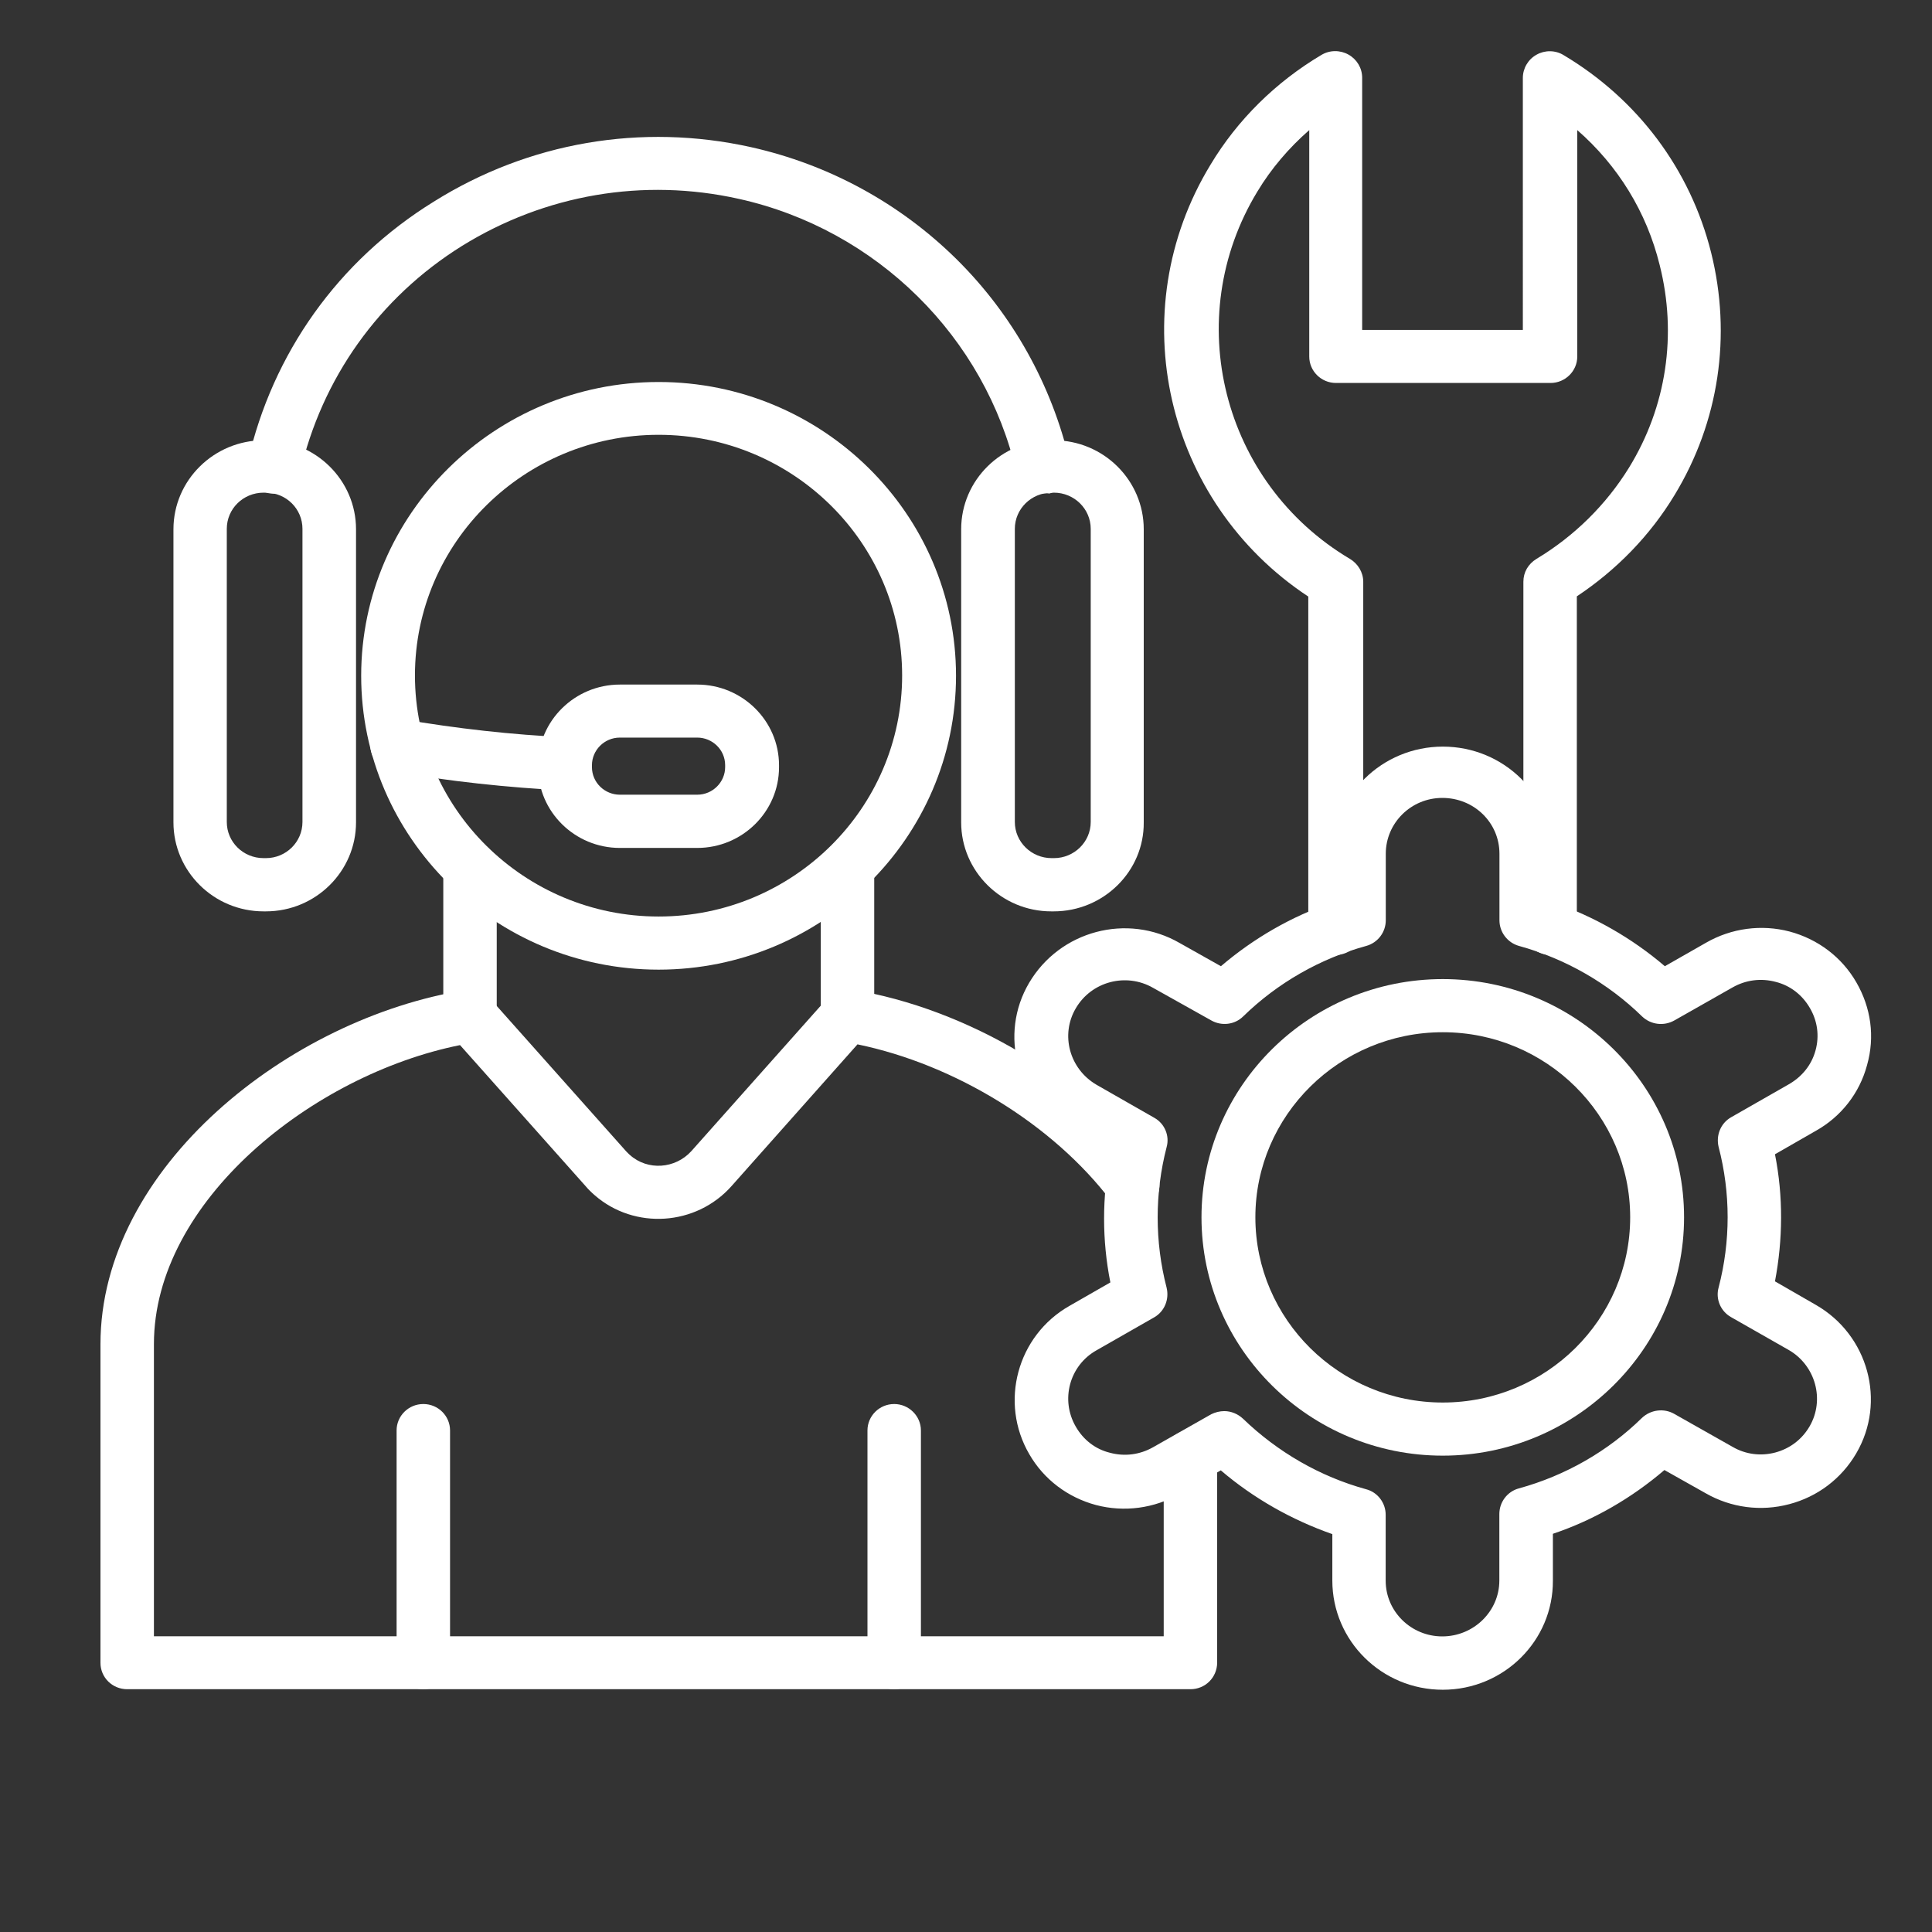
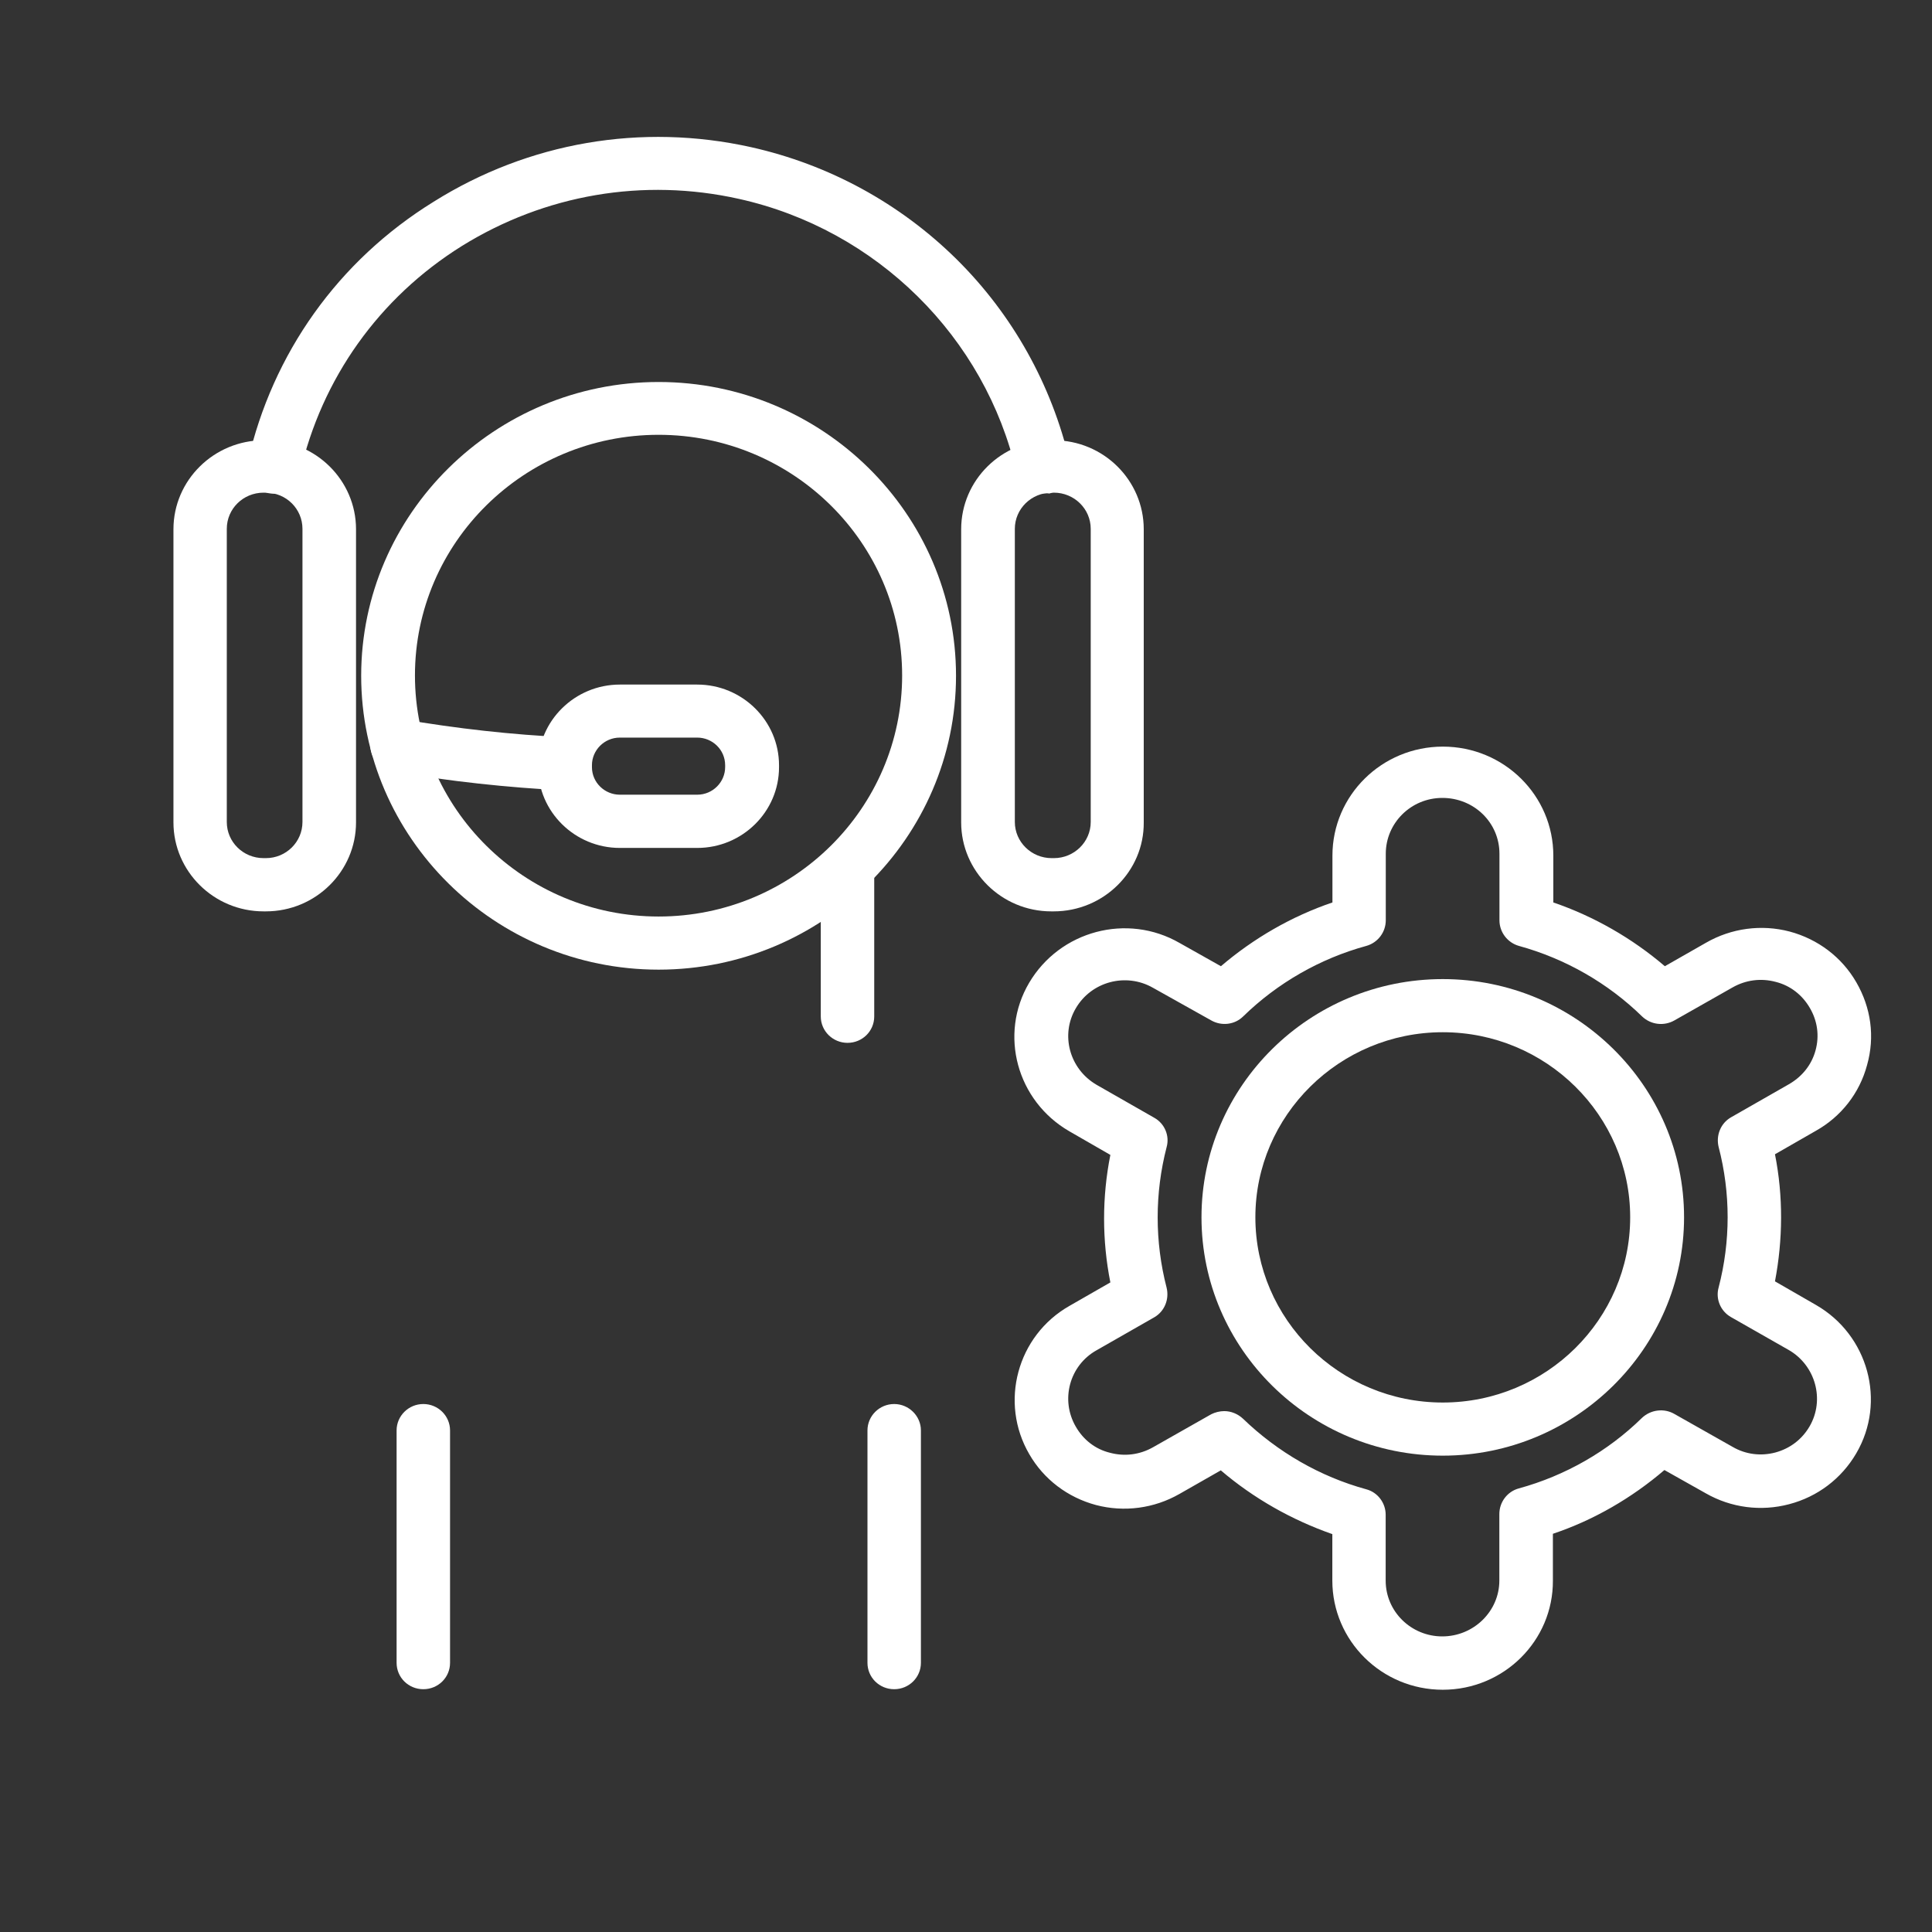
<svg xmlns="http://www.w3.org/2000/svg" version="1.1" id="Layer_1" x="0px" y="0px" viewBox="0 0 180 180" style="enable-background:new 0 0 180 180;" xml:space="preserve">
  <rect x="0" y="0" width="180" height="180" fill="#333333" stroke="none" />
  <style type="text/css"> .st0{fill:#FFFFFF;} .st1{fill-rule:evenodd;clip-rule:evenodd;fill:#FFFFFF;} </style>
  <path class="st1" d="M61.36,40.51c-12.52,0-22.7,10.05-22.7,22.42s10.18,22.46,22.7,22.46c12.51,0,22.69-10.07,22.69-22.46 C84.05,50.56,73.87,40.51,61.36,40.51z M61.36,90.34c-15.27,0-27.71-12.3-27.71-27.38c0-15.07,12.44-27.37,27.71-27.37 s27.71,12.28,27.71,27.37S76.62,90.34,61.36,90.34z" />
  <g>
    <g>
      <path class="st1" d="M83.31,157.38c-1.38,0-2.49-1.09-2.49-2.46v-21.65c0-1.35,1.11-2.46,2.49-2.46c1.36,0,2.49,1.11,2.49,2.46 v21.65C85.8,156.29,84.68,157.38,83.31,157.38z" />
    </g>
  </g>
  <g>
    <g>
      <path class="st1" d="M39.44,157.38c-1.38,0-2.49-1.09-2.49-2.46v-21.65c0-1.35,1.11-2.46,2.49-2.46c1.38,0,2.49,1.11,2.49,2.46 v21.65C41.93,156.29,40.82,157.38,39.44,157.38z" />
    </g>
  </g>
  <path class="st1" d="M97.98,45.9c-1.89,0-3.43,1.51-3.43,3.37v27.31c0,1.86,1.54,3.37,3.43,3.37h0.21c1.89,0,3.43-1.51,3.43-3.37 V49.27c0-1.86-1.54-3.37-3.43-3.37H97.98z M98.17,84.91h-0.23c-4.63,0-8.39-3.74-8.39-8.29V49.31c0-4.59,3.78-8.29,8.39-8.29h0.23 c4.65,0,8.39,3.74,8.39,8.29v27.31C106.6,81.17,102.82,84.91,98.17,84.91z" />
  <path class="st1" d="M24.56,45.9c-1.91,0-3.43,1.51-3.43,3.37v27.31c0,1.86,1.52,3.37,3.43,3.37h0.21c1.89,0,3.41-1.51,3.41-3.37 V49.27c0-1.86-1.52-3.37-3.41-3.37H24.56z M24.77,84.91h-0.21c-4.65,0-8.4-3.74-8.4-8.29V49.31c0-4.59,3.8-8.29,8.4-8.29h0.21 c4.65,0,8.4,3.74,8.4,8.29v27.31C33.17,81.17,29.42,84.91,24.77,84.91z" />
  <path class="st1" d="M57.75,68.72c-1.45,0-2.6,1.18-2.6,2.57v0.18c0,1.44,1.19,2.57,2.6,2.57h7.21c1.45,0,2.6-1.18,2.6-2.57v-0.18 c0-1.44-1.19-2.57-2.6-2.57H57.75z M64.96,79h-7.21c-4.19,0-7.62-3.37-7.62-7.52v-0.18c0-4.15,3.43-7.52,7.62-7.52h7.21 c4.19,0,7.62,3.37,7.62,7.52v0.18C72.58,75.63,69.15,79,64.96,79z" />
  <path class="st1" d="M52.66,73.64c-0.03,0-0.07,0-0.11,0c-5.23-0.26-10.62-0.84-15.97-1.76c-1.38-0.21-2.26-1.51-2.05-2.86 c0.23-1.35,1.52-2.23,2.9-2.02c5.12,0.88,10.29,1.46,15.34,1.69c1.38,0.07,2.46,1.21,2.37,2.56C55.08,72.61,54,73.64,52.66,73.64z" />
  <g>
    <g>
-       <path class="st1" d="M110.91,157.38H11.85c-1.38,0-2.49-1.09-2.49-2.46v-29.68c0-16.48,17.6-30.39,34.06-33 c0.85-0.14,1.71,0.18,2.26,0.81l12.67,14.23l0.04,0.04c0.07,0.07,0.18,0.18,0.26,0.26c0.04,0,0.04,0.03,0.04,0.03 c1.66,1.48,4.22,1.29,5.72-0.36l12.67-14.24c0.55-0.65,1.45-0.95,2.3-0.81c10.73,1.76,21.79,8.33,28.15,16.78 c0.82,1.09,0.6,2.64-0.51,3.45c-1.12,0.8-2.69,0.58-3.5-0.53c-5.39-7.11-14.53-12.72-23.63-14.6l-11.74,13.21 c-3.3,3.71-9.03,4.08-12.74,0.85c-0.3-0.26-0.6-0.55-0.85-0.85l-11.7-13.14c-13.73,2.76-28.52,14.53-28.52,27.86v27.22h94.08 v-16.73c0-1.36,1.12-2.46,2.49-2.46c1.38,0,2.49,1.09,2.49,2.46v19.19C113.39,156.29,112.29,157.38,110.91,157.38z" />
-     </g>
+       </g>
  </g>
-   <path class="st1" d="M43.79,97.16c-1.38,0-2.49-1.09-2.49-2.46V80.8c0-1.35,1.11-2.46,2.49-2.46c1.36,0,2.49,1.11,2.49,2.46v13.9 C46.28,96.07,45.17,97.16,43.79,97.16z" />
  <path class="st1" d="M78.96,97.16c-1.36,0-2.49-1.09-2.49-2.46V80.8c0-1.35,1.12-2.46,2.49-2.46c1.38,0,2.49,1.11,2.49,2.46v13.9 C81.45,96.07,80.34,97.16,78.96,97.16z" />
  <path class="st1" d="M97.16,45.97c-1.15,0-2.19-0.77-2.45-1.91c-2.9-12.65-13.04-22.68-25.86-25.53 c-8.91-1.99-18.08-0.41-25.82,4.39c-7.72,4.82-13.06,12.34-15.08,21.14c-0.28,1.32-1.62,2.16-2.97,1.88 c-1.34-0.3-2.19-1.62-1.89-2.94c2.3-10.09,8.43-18.72,17.32-24.21c8.84-5.54,19.35-7.35,29.56-5.08 c7.25,1.62,13.86,5.22,19.14,10.43c5.23,5.17,8.87,11.7,10.55,18.85c0.3,1.32-0.55,2.64-1.89,2.99 C97.53,45.94,97.36,45.97,97.16,45.97z" />
  <g>
    <g>
      <path class="st1" d="M114.06,131.47c0.64,0,1.27,0.26,1.75,0.71c3.23,3.11,7.17,5.39,11.47,6.57c1.08,0.28,1.82,1.28,1.82,2.37 v6.14c0,2.9,2.39,5.2,5.27,5.2c2.94,0,5.32-2.35,5.32-5.2v-6.2c0-1.11,0.74-2.1,1.82-2.39c4.31-1.18,8.29-3.45,11.47-6.57 c0.82-0.77,2.05-0.92,3.01-0.37l5.43,3.07c1.22,0.71,2.63,0.88,3.97,0.53c1.38-0.37,2.49-1.22,3.2-2.43 c1.45-2.49,0.55-5.69-1.93-7.12l-5.39-3.07c-0.97-0.55-1.45-1.69-1.15-2.76c1.12-4.29,1.12-8.8,0-13.09 c-0.26-1.07,0.18-2.2,1.15-2.76l5.39-3.08c1.22-0.7,2.12-1.79,2.49-3.16c0.37-1.35,0.18-2.74-0.53-3.95 c-0.7-1.21-1.82-2.09-3.18-2.43c-1.38-0.37-2.79-0.18-4.01,0.51L156,95.07c-0.97,0.55-2.19,0.41-3.01-0.37 c-3.18-3.11-7.17-5.39-11.47-6.57c-1.07-0.3-1.82-1.28-1.82-2.39v-6.2c0-2.9-2.37-5.2-5.32-5.2c-2.93,0-5.27,2.35-5.27,5.2v6.2 c0,1.11-0.74,2.09-1.82,2.39c-4.31,1.18-8.27,3.45-11.47,6.57c-0.78,0.77-2,0.92-2.97,0.37l-5.43-3.04 c-2.52-1.44-5.74-0.58-7.19,1.91c-1.45,2.46-0.6,5.64,1.92,7.12l5.39,3.08c0.97,0.54,1.45,1.68,1.15,2.74 c-1.11,4.29-1.11,8.8,0,13.09c0.26,1.07-0.18,2.2-1.15,2.76l-5.39,3.08c-2.52,1.42-3.37,4.62-1.92,7.11 c0.7,1.22,1.82,2.1,3.18,2.43c1.38,0.37,2.79,0.18,4.01-0.51l5.43-3.08C113.21,131.58,113.65,131.47,114.06,131.47z M134.42,157.43c-5.69,0-10.29-4.56-10.29-10.18v-4.32c-3.78-1.32-7.35-3.34-10.39-5.94l-3.84,2.19 c-2.37,1.36-5.16,1.73-7.79,1.04c-2.64-0.71-4.86-2.39-6.21-4.73c-2.81-4.81-1.15-11.05,3.75-13.83l3.8-2.18 c-0.78-3.92-0.78-7.96,0-11.88l-3.82-2.2c-4.9-2.83-6.58-9.03-3.75-13.83c2.86-4.85,9.13-6.54,14.03-3.71l3.84,2.16 c3.04-2.6,6.61-4.66,10.39-5.94v-4.36c0-5.62,4.61-10.16,10.29-10.16c5.69,0,10.29,4.55,10.29,10.16v4.36 c3.78,1.29,7.35,3.34,10.39,5.94l3.84-2.19c2.37-1.36,5.16-1.73,7.79-1.04c2.64,0.71,4.86,2.39,6.21,4.73 c1.36,2.35,1.75,5.06,1,7.71c-0.7,2.62-2.42,4.81-4.78,6.13l-3.8,2.18c0.78,3.92,0.74,7.96,0,11.84l3.82,2.2 c4.86,2.79,6.58,9,3.75,13.83c-1.38,2.36-3.61,4.04-6.24,4.73c-2.63,0.7-5.42,0.34-7.79-1.02l-3.84-2.16 c-3.04,2.6-6.57,4.66-10.39,5.94v4.36C144.71,152.86,140.11,157.43,134.42,157.43z" />
    </g>
  </g>
  <path class="st1" d="M134.42,96.17c-9.62,0-17.46,7.75-17.46,17.24c0,9.51,7.83,17.26,17.46,17.26s17.46-7.75,17.46-17.26 C151.88,103.92,144.05,96.17,134.42,96.17z M134.42,135.62c-12.37,0-22.48-9.94-22.48-22.21c0-12.21,10.07-22.19,22.48-22.19 c12.37,0,22.48,9.94,22.48,22.19C156.9,125.64,146.79,135.62,134.42,135.62z" />
  <g>
    <g>
-       <path class="st1" d="M124.38,88.98c-1.36,0-2.49-1.09-2.49-2.46V55.58c-13.34-8.8-17.46-26.53-9.1-40.25 c2.49-4.15,6.06-7.68,10.32-10.21c0.78-0.47,1.75-0.47,2.53-0.03c0.78,0.44,1.27,1.25,1.27,2.16v23.49h14.97V7.26 c0-0.88,0.48-1.72,1.27-2.16c0.77-0.44,1.75-0.44,2.52,0.03c6.91,4.12,11.81,10.65,13.75,18.4c1.93,7.73,0.74,15.78-3.41,22.6 c-2.26,3.74-5.39,6.97-9.1,9.43v30.94c0,1.35-1.12,2.46-2.49,2.46c-1.38,0-2.49-1.11-2.49-2.46v-32.3c0-0.88,0.44-1.65,1.22-2.13 c3.53-2.12,6.5-5.06,8.62-8.5c3.5-5.69,4.49-12.41,2.86-18.87c-1.22-4.96-3.9-9.28-7.68-12.58v21.1c0,1.35-1.12,2.46-2.49,2.46 h-19.99c-1.38,0-2.49-1.11-2.49-2.46v-21.1c-1.89,1.65-3.54,3.58-4.83,5.72c-7.17,11.79-3.3,27.15,8.62,34.23 c0.74,0.44,1.24,1.25,1.24,2.13v32.3C126.91,87.88,125.81,88.98,124.38,88.98z" />
-     </g>
+       </g>
  </g>
</svg>